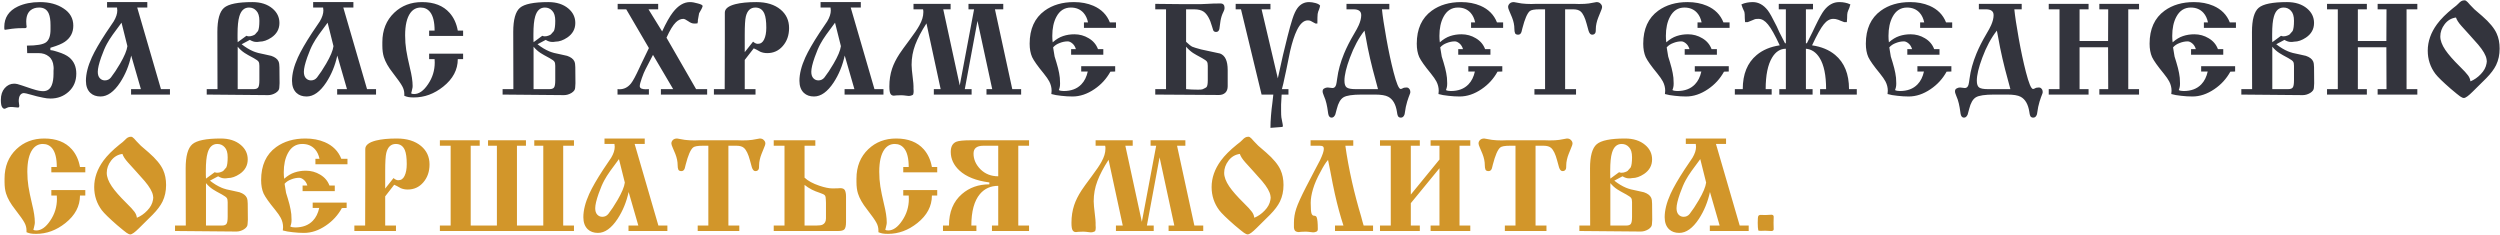
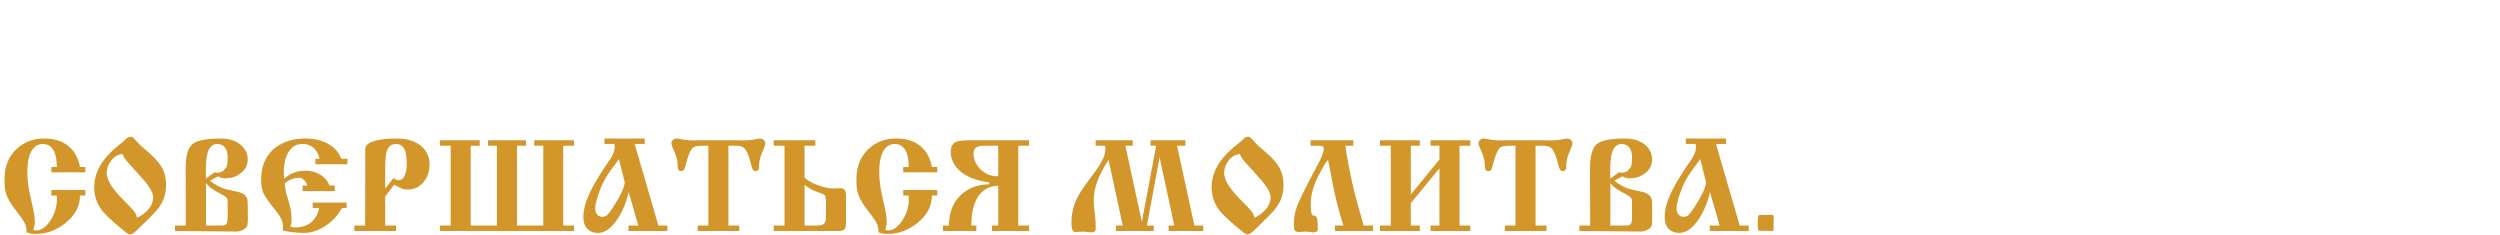
<svg xmlns="http://www.w3.org/2000/svg" width="2749" height="258" viewBox="0 0 2749 258" fill="none">
-   <path d="M29.9 58.4L29.6 50.15C40.3 50.15 47.3 48.95 50.6 46.55C53.9 44.05 55.55 39.35 55.55 32.45V27.8C55.55 22.2 54.9 17.9 53.6 14.9C51.7 10.5 48.2 8.3 43.1 8.3C39.3 8.3 36.2 9.25 33.8 11.15C30.5 13.75 28.85 17.95 28.85 23.75C28.85 25.05 28.9 26.15 29 27.05C29.1 27.85 29.2 28.6 29.3 29.3C29.3 30.4 28.65 30.95 27.35 30.95H24.8C21.6 30.95 19 31.05 17 31.25C15 31.35 11.55 31.8 6.65 32.6C5.75 32.8 5.2 32.8 5 32.6C4.8 32.4 4.7 31.45 4.7 29.75C4.7 19.35 9.7 11.8 19.7 7.1C26.6 3.9 34.7 2.3 44 2.3C54.3 2.3 62.95 4.65 69.95 9.35C77.05 13.95 80.6 20.25 80.6 28.25C80.6 35.75 77.5 41.65 71.3 45.95C68.3 48.05 63.45 50.1 56.75 52.1L55.4 52.55V55.1C57.3 55.3 58.85 55.6 60.05 56C61.35 56.4 62.5 56.75 63.5 57.05C69.1 58.75 73.35 60.8 76.25 63.2C81.35 67.5 83.9 73.4 83.9 80.9C83.9 89.1 81.1 95.75 75.5 100.85C70 105.85 63.35 108.35 55.55 108.35C52.95 108.35 50.3 108.05 47.6 107.45C42.9 106.55 38.4 105.45 34.1 104.15C29.9 102.95 27.3 102.35 26.3 102.35C24.7 102.35 23.35 103.05 22.25 104.45C21.15 105.95 20.6 108.2 20.6 111.2C20.6 112 20.7 112.95 20.9 114.05C21.1 115.15 21.2 115.9 21.2 116.3C21.2 117.6 20.75 118.25 19.85 118.25L16.55 117.95C15.65 117.85 14.65 117.75 13.55 117.65C12.55 117.65 11.8 117.65 11.3 117.65C9.8 117.65 8.35 118.05 6.95 118.85C6.05 119.35 5.4 119.6 5 119.6C3.9 119.6 2.95 118.9 2.15 117.5C1.35 116.1 0.95 113.55 0.95 109.85C0.95 104.45 2.35 100.15 5.15 96.95C8.05 93.65 11.5 92 15.5 92C17.7 92 20.55 92.65 24.05 93.95C27.55 95.15 31.1 96.35 34.7 97.55C38.4 98.75 41.15 99.5 42.95 99.8C44.75 100.1 46.25 100.25 47.45 100.25C51.95 100.25 55.1 98.05 56.9 93.65C58.2 90.55 58.85 86.3 58.85 80.9C58.85 80 58.85 79.05 58.85 78.05C58.85 77.05 58.9 76 59 74.9C59 74.1 58.95 73.45 58.85 72.95C58.45 68.15 56.75 64.55 53.75 62.15C50.75 59.65 46.95 58.4 42.35 58.4H29.9ZM128.681 8.3H117.731V2.3H161.981V8.3H150.881L176.981 98H186.881V104H144.131V98H154.931L144.281 61.1C141.881 72.1 137.831 81.95 132.131 90.65C125.331 100.95 118.131 106.1 110.531 106.1C105.931 106.1 102.231 104.8 99.431 102.2C96.131 99.1 94.481 94.65 94.481 88.85C94.481 81.25 96.631 72.7 100.931 63.2C104.231 56 109.381 47.05 116.381 36.35C119.281 32.05 122.181 27.75 125.081 23.45C127.681 19.05 128.981 15.05 128.981 11.45C128.981 10.75 128.881 9.7 128.681 8.3ZM107.531 78.95C107.531 82.05 108.281 84.4 109.781 86C111.281 87.6 113.131 88.4 115.331 88.4C118.031 88.4 120.231 87.35 121.931 85.25C125.131 81.15 128.481 76.1 131.981 70.1C136.781 61.9 139.481 55.45 140.081 50.75L133.631 24.95C130.431 29.35 127.231 33.7 124.031 38C121.331 41.8 119.181 45.2 117.581 48.2C115.581 51.8 113.481 56.7 111.281 62.9C108.781 70 107.531 75.35 107.531 78.95ZM239.164 98L239.014 35.15C239.014 21.65 241.464 12.8 246.364 8.6C251.264 4.4 261.664 2.3 277.564 2.3C286.664 2.3 294.014 4.65 299.614 9.35C304.714 13.65 307.264 18.95 307.264 25.25C307.264 31.95 304.314 37.3 298.414 41.3C293.914 44.3 289.614 45.8 285.514 45.8C284.814 45.9 284.064 46 283.264 46.1C282.464 46.1 281.914 46.1 281.614 46.1C279.514 46.1 277.214 45.35 274.714 43.85L265.714 48.65C270.014 52.05 274.314 54.65 278.614 56.45C280.014 57.05 281.814 57.65 284.014 58.25C286.314 58.75 288.614 59.25 290.914 59.75C295.314 60.65 297.764 61.2 298.264 61.4C302.364 62.8 305.014 64.8 306.214 67.4C306.914 68.9 307.264 71.1 307.264 74L307.414 91.55L307.114 96.35C307.114 98.55 305.764 100.5 303.064 102.2C300.364 103.8 297.614 104.6 294.814 104.6L227.314 104V98H239.164ZM261.364 98H278.914C281.314 98 282.964 97.4 283.864 96.2C284.764 95 285.214 92.4 285.214 88.4V72.35C285.214 70.25 284.914 68.75 284.314 67.85C283.714 66.85 281.964 65.55 279.064 63.95C274.164 61.35 270.814 59.45 269.014 58.25C266.114 56.35 263.564 54.05 261.364 51.35V98ZM261.364 46.4L270.964 39.35C271.764 39.75 272.664 39.95 273.664 39.95C275.064 39.95 276.414 39.7 277.714 39.2C279.114 38.7 280.014 38.25 280.414 37.85C282.414 35.65 283.514 34.4 283.714 34.1C284.714 32 285.214 28.25 285.214 22.85C285.214 17.85 284.114 14.2 281.914 11.9C279.814 9.5 277.114 8.3 273.814 8.3C268.614 8.3 265.064 11.55 263.164 18.05C261.864 22.35 261.214 28.85 261.214 37.55C261.214 39.15 261.214 40.7 261.214 42.2C261.214 43.6 261.264 45 261.364 46.4ZM355.292 8.3H344.342V2.3H388.592V8.3H377.492L403.592 98H413.492V104H370.742V98H381.542L370.892 61.1C368.492 72.1 364.442 81.95 358.742 90.65C351.942 100.95 344.742 106.1 337.142 106.1C332.542 106.1 328.842 104.8 326.042 102.2C322.742 99.1 321.092 94.65 321.092 88.85C321.092 81.25 323.242 72.7 327.542 63.2C330.842 56 335.992 47.05 342.992 36.35C345.892 32.05 348.792 27.75 351.692 23.45C354.292 19.05 355.592 15.05 355.592 11.45C355.592 10.75 355.492 9.7 355.292 8.3ZM334.142 78.95C334.142 82.05 334.892 84.4 336.392 86C337.892 87.6 339.742 88.4 341.942 88.4C344.642 88.4 346.842 87.35 348.542 85.25C351.742 81.15 355.092 76.1 358.592 70.1C363.392 61.9 366.092 55.45 366.692 50.75L360.242 24.95C357.042 29.35 353.842 33.7 350.642 38C347.942 41.8 345.792 45.2 344.192 48.2C342.192 51.8 340.092 56.7 337.892 62.9C335.392 70 334.142 75.35 334.142 78.95ZM509.23 39.5H471.88V33.65H477.88C477.88 24.25 476.23 17.45 472.93 13.25C470.33 9.95 466.88 8.3 462.58 8.3C457.88 8.3 454.08 10.3 451.18 14.3C447.38 19.6 445.48 27.8 445.48 38.9C445.48 44.5 445.88 49.85 446.68 54.95C447.48 60.05 448.83 66.6 450.73 74.6C452.73 82.6 453.73 89.25 453.73 94.55C453.73 95.75 453.58 96.85 453.28 97.85C453.08 98.85 452.88 99.75 452.68 100.55L452.08 102.65C452.68 103.15 453.78 103.4 455.38 103.4C460.78 103.4 465.88 99.8 470.68 92.6C475.58 85.4 478.03 77.45 478.03 68.75C478.03 67.05 477.98 65.8 477.88 65H471.88V59H509.23V65H503.38C503.38 76.7 498.03 86.8 487.33 95.3C477.43 103.2 466.68 107.15 455.08 107.15C452.28 107.15 450.23 107 448.93 106.7C447.73 106.5 446.28 106.05 444.58 105.35V103.4C444.58 100.4 443.83 97.55 442.33 94.85C440.93 92.15 437.48 87.25 431.98 80.15C427.08 73.95 423.78 68.15 422.08 62.75C420.98 59.25 420.43 55.05 420.43 50.15V46.4C420.43 33.1 424.78 22.3 433.48 14C441.68 6.2 451.88 2.3 464.08 2.3C477.28 2.3 487.38 6.25 494.38 14.15C498.98 19.35 501.98 25.85 503.38 33.65H509.23V39.5ZM564.506 98L564.356 35.15C564.356 21.65 566.806 12.8 571.706 8.6C576.606 4.4 587.006 2.3 602.906 2.3C612.006 2.3 619.356 4.65 624.956 9.35C630.056 13.65 632.606 18.95 632.606 25.25C632.606 31.95 629.656 37.3 623.756 41.3C619.256 44.3 614.956 45.8 610.856 45.8C610.156 45.9 609.406 46 608.606 46.1C607.806 46.1 607.256 46.1 606.956 46.1C604.856 46.1 602.556 45.35 600.056 43.85L591.056 48.65C595.356 52.05 599.656 54.65 603.956 56.45C605.356 57.05 607.156 57.65 609.356 58.25C611.656 58.75 613.956 59.25 616.256 59.75C620.656 60.65 623.106 61.2 623.606 61.4C627.706 62.8 630.356 64.8 631.556 67.4C632.256 68.9 632.606 71.1 632.606 74L632.756 91.55L632.456 96.35C632.456 98.55 631.106 100.5 628.406 102.2C625.706 103.8 622.956 104.6 620.156 104.6L552.656 104V98H564.506ZM586.706 98H604.256C606.656 98 608.306 97.4 609.206 96.2C610.106 95 610.556 92.4 610.556 88.4V72.35C610.556 70.25 610.256 68.75 609.656 67.85C609.056 66.85 607.306 65.55 604.406 63.95C599.506 61.35 596.156 59.45 594.356 58.25C591.456 56.35 588.906 54.05 586.706 51.35V98ZM586.706 46.4L596.306 39.35C597.106 39.75 598.006 39.95 599.006 39.95C600.406 39.95 601.756 39.7 603.056 39.2C604.456 38.7 605.356 38.25 605.756 37.85C607.756 35.65 608.856 34.4 609.056 34.1C610.056 32 610.556 28.25 610.556 22.85C610.556 17.85 609.456 14.2 607.256 11.9C605.156 9.5 602.456 8.3 599.156 8.3C593.956 8.3 590.406 11.55 588.506 18.05C587.206 22.35 586.556 28.85 586.556 37.55C586.556 39.15 586.556 40.7 586.556 42.2C586.556 43.6 586.606 45 586.706 46.4ZM732.88 41.45L765.43 98H777.58V104H726.73V98H740.23L718.03 60.35L709.78 76.25C708.58 78.45 707.23 81.7 705.73 86C704.23 90.2 703.48 93.1 703.48 94.7C703.48 95.9 704.08 96.8 705.28 97.4C706.58 97.9 708.13 98.15 709.93 98.15C711.53 98.15 712.73 98.1 713.53 98V104H679.03V98C680.03 98.1 680.73 98.15 681.13 98.15C686.23 98.15 690.48 96 693.88 91.7C695.98 89.1 699.03 83.45 703.03 74.75L704.98 70.55L713.53 52.85L688.63 10.25H679.18V4.25H723.73V10.25H713.08L728.08 34.55C732.48 25.05 736.43 18.05 739.93 13.55C745.73 6.05 751.98 2.3 758.68 2.3C761.08 2.3 763.98 2.8 767.38 3.8C770.88 4.7 772.63 5.65 772.63 6.65C772.63 7.05 772.23 8.1 771.43 9.8C770.63 11.4 769.73 13 768.73 14.6L767.38 22.1C767.48 23.3 767.33 24.5 766.93 25.7C766.63 25.7 765.98 25.75 764.98 25.85C763.98 25.85 763.28 25.85 762.88 25.85C761.18 25.85 759.13 25 756.73 23.3C754.33 21.6 752.53 20.75 751.33 20.75C748.53 20.75 745.83 22 743.23 24.5C740.03 27.6 736.58 33.25 732.88 41.45ZM818.919 65.9V98H830.769V104H785.019V98H796.869L797.019 45.8V13.85C797.019 9.65 800.919 6.55 808.719 4.55C814.719 3.05 822.369 2.3 831.669 2.3C842.869 2.3 851.769 5.05 858.369 10.55C864.569 15.75 867.669 22.5 867.669 30.8C867.669 38.7 865.369 45.3 860.769 50.6C856.269 55.8 850.569 58.4 843.669 58.4C840.869 58.4 838.319 57.9 836.019 56.9C834.219 55.9 832.869 55.15 831.969 54.65L828.819 53.15L818.919 65.9ZM818.919 57.35L828.069 45.8C829.869 47.4 831.619 48.2 833.319 48.2C836.419 48.2 838.719 46.6 840.219 43.4C841.819 40.1 842.619 35.8 842.619 30.5C842.619 23.5 841.919 18.35 840.519 15.05C838.619 10.55 835.319 8.3 830.619 8.3C825.219 8.3 821.719 11.6 820.119 18.2C819.319 21.5 818.919 28.15 818.919 38.15V57.35ZM913.251 8.3H902.301V2.3H946.551V8.3H935.451L961.551 98H971.451V104H928.701V98H939.501L928.851 61.1C926.451 72.1 922.401 81.95 916.701 90.65C909.901 100.95 902.701 106.1 895.101 106.1C890.501 106.1 886.801 104.8 884.001 102.2C880.701 99.1 879.051 94.65 879.051 88.85C879.051 81.25 881.201 72.7 885.501 63.2C888.801 56 893.951 47.05 900.951 36.35C903.851 32.05 906.751 27.75 909.651 23.45C912.251 19.05 913.551 15.05 913.551 11.45C913.551 10.75 913.451 9.7 913.251 8.3ZM892.101 78.95C892.101 82.05 892.851 84.4 894.351 86C895.851 87.6 897.701 88.4 899.901 88.4C902.601 88.4 904.801 87.35 906.501 85.25C909.701 81.15 913.051 76.1 916.551 70.1C921.351 61.9 924.051 55.45 924.651 50.75L918.201 24.95C915.001 29.35 911.801 33.7 908.601 38C905.901 41.8 903.751 45.2 902.151 48.2C900.151 51.8 898.051 56.7 895.851 62.9C893.351 70 892.101 75.35 892.101 78.95ZM1034.34 98L1018.74 25.7C1013.24 34.2 1009.14 42 1006.44 49.1C1003.74 56.2 1002.39 63.6 1002.39 71.3C1002.39 74.1 1002.84 79.1 1003.74 86.3C1004.24 90.3 1004.49 93.15 1004.49 94.85C1004.49 95.75 1004.49 96.65 1004.49 97.55C1004.49 98.45 1004.54 99.35 1004.64 100.25C1004.64 100.95 1004.59 101.65 1004.49 102.35C1004.39 103.05 1004.24 103.6 1004.04 104C1003.84 104.3 1003.29 104.6 1002.39 104.9C1001.49 105.3 1000.44 105.5 999.239 105.5C998.439 105.5 997.489 105.4 996.389 105.2C995.389 105.1 994.589 105 993.989 104.9C993.389 104.9 992.639 104.85 991.739 104.75C990.939 104.75 990.389 104.75 990.089 104.75C988.289 104.75 986.789 104.8 985.589 104.9C984.389 105.1 983.489 105.2 982.889 105.2C981.189 105.2 979.939 104.5 979.139 103.1C978.339 101.7 977.939 99 977.939 95C977.939 88 978.939 81.5 980.939 75.5C982.639 70.4 985.339 65 989.039 59.3C990.639 56.8 994.389 51.6 1000.29 43.7C1005.39 36.9 1008.94 31.65 1010.94 27.95C1013.84 22.75 1015.29 18 1015.29 13.7C1015.29 13.2 1015.29 12.65 1015.29 12.05C1015.09 11.25 1014.99 10.65 1014.99 10.25H1004.49V4.25H1045.29V10.25H1037.19L1055.34 93.95L1071.09 10.25H1064.94V4.25H1103.19V10.25H1094.04L1113.09 98H1122.84V104H1084.74V98H1091.04L1074.84 23L1060.89 98H1068.39V104H1026.84V98H1034.34ZM1177.8 54.05H1183.05C1182.25 51.35 1180.95 49.25 1179.15 47.75C1177.35 46.25 1175.65 45.5 1174.05 45.5C1171.15 45.5 1168.2 46.1 1165.2 47.3C1162.2 48.4 1159.8 50 1158 52.1C1158.9 57.7 1159.45 61.05 1159.65 62.15C1159.95 63.25 1160.6 65.35 1161.6 68.45C1163 73.05 1164 77 1164.6 80.3C1165.3 83.5 1165.65 87.25 1165.65 91.55C1165.65 93.35 1165.55 94.65 1165.35 95.45C1165.25 96.25 1164.9 97.45 1164.3 99.05C1165.6 99.75 1167.35 100.1 1169.55 100.1C1177.85 100.1 1184.35 97.65 1189.05 92.75C1192.45 89.25 1194.8 84.55 1196.1 78.65H1188.9V72.8H1226.25V78.65L1221 78.8C1216.7 86.6 1210.85 93 1203.45 98C1195.55 103.4 1187.5 106.1 1179.3 106.1C1175.3 106.1 1171.2 105.85 1167 105.35C1162.8 104.95 1159.15 104.3 1156.05 103.4C1156.25 101.8 1156.35 100.6 1156.35 99.8C1156.35 96.3 1155.5 92.9 1153.8 89.6C1152.6 87.3 1150.55 84.35 1147.65 80.75C1141.05 72.75 1136.8 66.75 1134.9 62.75C1133.1 58.65 1132.2 53.75 1132.2 48.05C1132.2 31.85 1137.7 19.75 1148.7 11.75C1157.4 5.45 1168.15 2.3 1180.95 2.3C1188.85 2.3 1195.95 3.65 1202.25 6.35C1211.05 10.15 1217.1 16.25 1220.4 24.65H1227.15V30.65H1191.9V24.65H1196.4C1195.5 20.35 1193.85 16.85 1191.45 14.15C1187.95 10.25 1183.3 8.3 1177.5 8.3C1170.5 8.3 1165.2 11.7 1161.6 18.5C1158.6 24.1 1157.1 31.1 1157.1 39.5C1157.1 41.9 1157.25 44.25 1157.55 46.55C1161.25 43.25 1165.05 40.95 1168.95 39.65C1172.85 38.35 1177 37.7 1181.4 37.7C1187.1 37.7 1192.35 39.15 1197.15 42.05C1202.05 44.95 1205.45 48.95 1207.35 54.05H1213.2V60.2H1177.8V54.05ZM1270.32 4.25C1279.92 4.35 1289.82 4.45 1300.02 4.55C1310.22 4.55 1316.97 4.55 1320.27 4.55C1320.87 4.55 1323.27 4.45 1327.47 4.25C1331.67 3.95 1336.52 3.8 1342.02 3.8C1345.02 3.8 1346.52 5.45 1346.52 8.75C1346.52 9.75 1346.27 10.8 1345.77 11.9C1345.27 13 1344.72 14.2 1344.12 15.5C1342.92 18.5 1342.12 21.8 1341.72 25.4C1341.32 29 1341.02 31.2 1340.82 32C1340.22 34.1 1339.02 35.15 1337.22 35.15C1335.72 35.15 1334.67 34.55 1334.07 33.35C1333.87 32.95 1333.42 31.5 1332.72 29C1330.52 21.1 1327.52 15.75 1323.72 12.95C1321.22 11.15 1317.62 10.25 1312.92 10.25H1309.62H1304.22V45.95C1307.12 48.75 1309.37 50.55 1310.97 51.35C1312.57 52.05 1315.82 53.05 1320.72 54.35C1327.62 55.85 1334.57 57.35 1341.57 58.85C1347.17 60.95 1349.97 67 1349.97 77V94.85C1349.97 97.95 1349.07 100.35 1347.27 102.05C1345.47 103.65 1343.17 104.45 1340.37 104.45L1270.32 104V98H1282.17V10.25H1270.32V4.25ZM1304.22 98C1306.12 98.2 1308.22 98.35 1310.52 98.45C1312.82 98.55 1315.12 98.6 1317.42 98.6C1319.92 98.6 1321.57 98.45 1322.37 98.15C1324.87 97.05 1326.32 96.25 1326.72 95.75C1327.62 94.65 1328.07 92.2 1328.07 88.4V72.35C1328.07 70.25 1327.77 68.75 1327.17 67.85C1326.57 66.85 1324.82 65.55 1321.92 63.95C1316.72 61.15 1313.37 59.25 1311.87 58.25C1309.07 56.35 1306.52 54.05 1304.22 51.35V98ZM1416.79 104H1409.29L1408.69 114.95V121.4C1408.69 124.9 1408.79 127.45 1408.99 129.05C1409.29 130.75 1409.74 133.1 1410.34 136.1C1410.54 136.9 1410.64 137.55 1410.64 138.05C1410.64 138.25 1410.54 138.75 1410.34 139.55L1396.99 140.6C1396.99 136.7 1397.19 132.2 1397.59 127.1C1397.99 122.1 1398.49 117.5 1399.09 113.3L1400.14 104H1387.24L1364.59 10.25H1358.74V4.25H1396.99V10.25H1387.24L1405.09 86.15C1409.09 67.45 1412.64 52.15 1415.74 40.25C1417.64 32.65 1419.44 26.2 1421.14 20.9C1422.84 15.6 1424.69 11.6 1426.69 8.9C1429.99 4.5 1434.24 2.3 1439.44 2.3C1441.54 2.3 1443.89 2.65 1446.49 3.35C1449.09 4.05 1450.79 5 1451.59 6.2C1451.49 7.1 1451.09 8.55 1450.39 10.55C1449.69 11.95 1449.19 13.55 1448.89 15.35C1448.69 17.15 1448.59 20.65 1448.59 25.85H1446.49L1443.94 24.5C1442.44 23.6 1441.54 23.1 1441.24 23C1440.24 22.6 1439.19 22.4 1438.09 22.4C1433.59 22.4 1429.59 26 1426.09 33.2C1423.39 38.7 1420.89 46.4 1418.59 56.3C1417.19 63.2 1415.79 70.05 1414.39 76.85C1413.39 81.45 1412.64 84.9 1412.14 87.2C1411.74 89.5 1410.89 93.1 1409.59 98H1416.79V104ZM1527.7 4.25V10.25H1519.6C1520.3 17.45 1521.9 28.05 1524.4 42.05C1526.9 56.05 1529.55 68.45 1532.35 79.25C1535.55 91.65 1538.15 97.85 1540.15 97.85C1540.75 97.85 1541.5 97.6 1542.4 97.1C1543.3 96.5 1544.7 96.2 1546.6 96.2C1547.9 96.2 1548.9 96.7 1549.6 97.7C1550.4 98.6 1550.8 99.7 1550.8 101C1550.8 101.7 1550.7 102.3 1550.5 102.8C1550.4 103.2 1549.85 104.65 1548.85 107.15C1547.85 109.75 1546.85 113.2 1545.85 117.5C1545.05 122.6 1544.6 125.3 1544.5 125.6C1543.7 128.1 1542.35 129.35 1540.45 129.35C1538.85 129.35 1537.75 128.75 1537.15 127.55C1536.65 126.45 1536.3 124.95 1536.1 123.05C1534.8 114.65 1531.6 109.1 1526.5 106.4C1523.5 104.8 1518.65 104 1511.95 104H1497.25C1487.25 104 1480.6 105 1477.3 107C1474 109 1471.55 113.25 1469.95 119.75C1469.35 121.75 1468.8 123.8 1468.3 125.9C1467.3 128.2 1465.95 129.35 1464.25 129.35C1462.75 129.35 1461.65 128.5 1460.95 126.8C1460.65 126.1 1460.35 124.5 1460.05 122C1459.75 119.6 1459.25 116.85 1458.55 113.75C1457.85 110.75 1456.95 108.05 1455.85 105.65C1455.45 104.55 1455.1 103.6 1454.8 102.8C1454.5 102 1454.35 101.2 1454.35 100.4C1454.35 98.9 1454.95 97.85 1456.15 97.25C1457.35 96.55 1458.6 96.2 1459.9 96.2C1460.6 96.2 1461.5 96.3 1462.6 96.5C1463.7 96.7 1464.55 96.8 1465.15 96.8C1467.15 96.8 1468.5 95.6 1469.2 93.2C1469.5 92.3 1469.9 89.95 1470.4 86.15C1471.5 77.55 1474 68.5 1477.9 59C1480.7 52.2 1484.35 45 1488.85 37.4C1491.25 33.4 1493 30.15 1494.1 27.65C1495.9 23.55 1496.8 19.9 1496.8 16.7C1496.8 14.4 1496.05 12.75 1494.55 11.75C1493.15 10.75 1491.1 10.25 1488.4 10.25H1480.6V4.25H1527.7ZM1490.35 98H1515.25L1512.4 87.35C1510.3 79.85 1508.35 72.2 1506.55 64.4C1504.75 56.6 1503.2 48.95 1501.9 41.45L1500.4 33.65C1494.1 41.65 1488.75 51.6 1484.35 63.5C1480.35 74.2 1478.35 82.6 1478.35 88.7C1478.35 92.5 1479.2 95 1480.9 96.2C1482.6 97.4 1485.75 98 1490.35 98ZM1603.48 54.05H1608.73C1607.93 51.35 1606.63 49.25 1604.83 47.75C1603.03 46.25 1601.33 45.5 1599.73 45.5C1596.83 45.5 1593.88 46.1 1590.88 47.3C1587.88 48.4 1585.48 50 1583.68 52.1C1584.58 57.7 1585.13 61.05 1585.33 62.15C1585.63 63.25 1586.28 65.35 1587.28 68.45C1588.68 73.05 1589.68 77 1590.28 80.3C1590.98 83.5 1591.33 87.25 1591.33 91.55C1591.33 93.35 1591.23 94.65 1591.03 95.45C1590.93 96.25 1590.58 97.45 1589.98 99.05C1591.28 99.75 1593.03 100.1 1595.23 100.1C1603.53 100.1 1610.03 97.65 1614.73 92.75C1618.13 89.25 1620.48 84.55 1621.78 78.65H1614.58V72.8H1651.93V78.65L1646.68 78.8C1642.38 86.6 1636.53 93 1629.13 98C1621.23 103.4 1613.18 106.1 1604.98 106.1C1600.98 106.1 1596.88 105.85 1592.68 105.35C1588.48 104.95 1584.83 104.3 1581.73 103.4C1581.93 101.8 1582.03 100.6 1582.03 99.8C1582.03 96.3 1581.18 92.9 1579.48 89.6C1578.28 87.3 1576.23 84.35 1573.33 80.75C1566.73 72.75 1562.48 66.75 1560.58 62.75C1558.78 58.65 1557.88 53.75 1557.88 48.05C1557.88 31.85 1563.38 19.75 1574.38 11.75C1583.08 5.45 1593.83 2.3 1606.63 2.3C1614.53 2.3 1621.63 3.65 1627.93 6.35C1636.73 10.15 1642.78 16.25 1646.08 24.65H1652.83V30.65H1617.58V24.65H1622.08C1621.18 20.35 1619.53 16.85 1617.13 14.15C1613.63 10.25 1608.98 8.3 1603.18 8.3C1596.18 8.3 1590.88 11.7 1587.28 18.5C1584.28 24.1 1582.78 31.1 1582.78 39.5C1582.78 41.9 1582.93 44.25 1583.23 46.55C1586.93 43.25 1590.73 40.95 1594.63 39.65C1598.53 38.35 1602.68 37.7 1607.08 37.7C1612.78 37.7 1618.03 39.15 1622.83 42.05C1627.73 44.95 1631.13 48.95 1633.03 54.05H1638.88V60.2H1603.48V54.05ZM1698.96 98V10.25H1692.96C1687.26 10.25 1683.66 10.9 1682.16 12.2C1679.36 14.6 1676.66 20.85 1674.06 30.95C1673.46 33.55 1673.11 34.95 1673.01 35.15C1672.31 37.15 1671.11 38.15 1669.41 38.15C1667.61 38.15 1666.46 37.6 1665.96 36.5C1665.46 35.3 1665.21 33.7 1665.21 31.7C1665.21 27.7 1664.36 23.55 1662.66 19.25C1662.26 18.05 1661.31 15.8 1659.81 12.5C1658.81 10.3 1658.31 8.7 1658.31 7.7C1658.31 6.3 1658.86 5.05 1659.96 3.95C1661.06 2.85 1662.61 2.3 1664.61 2.3C1667.21 2.8 1670.06 3.3 1673.16 3.8C1676.36 4.2 1679.91 4.4 1683.81 4.4L1688.91 4.25H1731.21L1736.31 4.4C1740.71 4.4 1744.31 4.2 1747.11 3.8C1749.91 3.3 1752.71 2.8 1755.51 2.3C1757.51 2.3 1759.01 2.9 1760.01 4.1C1761.11 5.2 1761.66 6.4 1761.66 7.7C1761.66 8.8 1761.01 10.8 1759.71 13.7C1758.51 16.6 1757.76 18.45 1757.46 19.25C1756.66 21.25 1756.01 23.35 1755.51 25.55C1755.01 27.75 1754.76 29.8 1754.76 31.7C1754.76 33.7 1754.66 35 1754.46 35.6C1753.86 37.3 1752.61 38.15 1750.71 38.15C1749.01 38.15 1747.71 36.75 1746.81 33.95C1746.51 33.15 1745.81 30.6 1744.71 26.3C1742.91 19.5 1740.71 14.95 1738.11 12.65C1736.31 11.05 1733.56 10.25 1729.86 10.25H1727.16H1721.01V98H1733.01V104H1687.26V98H1698.96ZM1852.5 54.05H1857.75C1856.95 51.35 1855.65 49.25 1853.85 47.75C1852.05 46.25 1850.35 45.5 1848.75 45.5C1845.85 45.5 1842.9 46.1 1839.9 47.3C1836.9 48.4 1834.5 50 1832.7 52.1C1833.6 57.7 1834.15 61.05 1834.35 62.15C1834.65 63.25 1835.3 65.35 1836.3 68.45C1837.7 73.05 1838.7 77 1839.3 80.3C1840 83.5 1840.35 87.25 1840.35 91.55C1840.35 93.35 1840.25 94.65 1840.05 95.45C1839.95 96.25 1839.6 97.45 1839 99.05C1840.3 99.75 1842.05 100.1 1844.25 100.1C1852.55 100.1 1859.05 97.65 1863.75 92.75C1867.15 89.25 1869.5 84.55 1870.8 78.65H1863.6V72.8H1900.95V78.65L1895.7 78.8C1891.4 86.6 1885.55 93 1878.15 98C1870.25 103.4 1862.2 106.1 1854 106.1C1850 106.1 1845.9 105.85 1841.7 105.35C1837.5 104.95 1833.85 104.3 1830.75 103.4C1830.95 101.8 1831.05 100.6 1831.05 99.8C1831.05 96.3 1830.2 92.9 1828.5 89.6C1827.3 87.3 1825.25 84.35 1822.35 80.75C1815.75 72.75 1811.5 66.75 1809.6 62.75C1807.8 58.65 1806.9 53.75 1806.9 48.05C1806.9 31.85 1812.4 19.75 1823.4 11.75C1832.1 5.45 1842.85 2.3 1855.65 2.3C1863.55 2.3 1870.65 3.65 1876.95 6.35C1885.75 10.15 1891.8 16.25 1895.1 24.65H1901.85V30.65H1866.6V24.65H1871.1C1870.2 20.35 1868.55 16.85 1866.15 14.15C1862.65 10.25 1858 8.3 1852.2 8.3C1845.2 8.3 1839.9 11.7 1836.3 18.5C1833.3 24.1 1831.8 31.1 1831.8 39.5C1831.8 41.9 1831.95 44.25 1832.25 46.55C1835.95 43.25 1839.75 40.95 1843.65 39.65C1847.55 38.35 1851.7 37.7 1856.1 37.7C1861.8 37.7 1867.05 39.15 1871.85 42.05C1876.75 44.95 1880.15 48.95 1882.05 54.05H1887.9V60.2H1852.5V54.05ZM1955.93 4.25H1993.58V10.25H1985.78V47.6H1986.83C1990.43 40.5 1992.53 36.3 1993.13 35C1993.83 33.7 1994.78 31.7 1995.98 29C2000.28 20.1 2003.53 14.25 2005.73 11.45C2010.43 5.35 2015.98 2.3 2022.38 2.3C2024.78 2.3 2026.88 2.5 2028.68 2.9C2030.48 3.2 2032.48 3.85 2034.68 4.85L2033.48 8.75C2032.48 10.95 2031.83 12.6 2031.53 13.7C2031.23 14.8 2031.08 16.9 2031.08 20L2030.78 24.35H2027.93L2023.28 22.55C2022.28 22.05 2021.18 21.65 2019.98 21.35C2018.88 20.95 2017.48 20.75 2015.78 20.75C2012.08 20.75 2008.63 22.75 2005.43 26.75C2002.23 30.65 1997.93 38.35 1992.53 49.85C2002.83 51.35 2011.28 54.85 2017.88 60.35C2028.08 68.85 2033.18 81.4 2033.18 98H2041.73V104H2001.38V98H2007.98C2007.98 82.8 2005.63 71.4 2000.93 63.8C1997.03 57.5 1991.98 54.1 1985.78 53.6V98H1993.13V104H1956.53V98H1963.73V53.6C1957.53 53.6 1952.48 56.85 1948.58 63.35C1943.88 71.15 1941.53 82.7 1941.53 98H1948.13V104H1907.63V98H1916.33C1916.33 81.5 1921.43 69 1931.63 60.5C1938.33 54.9 1946.78 51.35 1956.98 49.85C1951.78 38.65 1947.48 31 1944.08 26.9C1940.78 22.8 1937.33 20.75 1933.73 20.75C1931.93 20.75 1930.63 20.85 1929.83 21.05C1929.13 21.25 1927.93 21.75 1926.23 22.55L1921.73 24.35H1918.88L1918.58 20C1918.58 16.5 1918.43 14.2 1918.13 13.1C1917.33 11.5 1916.68 10.05 1916.18 8.75L1914.83 4.85C1916.73 3.95 1918.78 3.3 1920.98 2.9C1923.18 2.5 1925.28 2.3 1927.28 2.3C1933.58 2.3 1939.08 5.3 1943.78 11.3C1945.78 13.8 1949.08 19.7 1953.68 29C1954.78 31.4 1955.68 33.4 1956.38 35C1957.18 36.6 1959.33 40.8 1962.83 47.6H1963.73V10.25H1955.93V4.25ZM2097.28 54.05H2102.53C2101.73 51.35 2100.43 49.25 2098.63 47.75C2096.83 46.25 2095.13 45.5 2093.53 45.5C2090.63 45.5 2087.68 46.1 2084.68 47.3C2081.68 48.4 2079.28 50 2077.48 52.1C2078.38 57.7 2078.93 61.05 2079.13 62.15C2079.43 63.25 2080.08 65.35 2081.08 68.45C2082.48 73.05 2083.48 77 2084.08 80.3C2084.78 83.5 2085.13 87.25 2085.13 91.55C2085.13 93.35 2085.03 94.65 2084.83 95.45C2084.73 96.25 2084.38 97.45 2083.78 99.05C2085.08 99.75 2086.83 100.1 2089.03 100.1C2097.33 100.1 2103.83 97.65 2108.53 92.75C2111.93 89.25 2114.28 84.55 2115.58 78.65H2108.38V72.8H2145.73V78.65L2140.48 78.8C2136.18 86.6 2130.33 93 2122.93 98C2115.03 103.4 2106.98 106.1 2098.78 106.1C2094.78 106.1 2090.68 105.85 2086.48 105.35C2082.28 104.95 2078.63 104.3 2075.53 103.4C2075.73 101.8 2075.83 100.6 2075.83 99.8C2075.83 96.3 2074.98 92.9 2073.28 89.6C2072.08 87.3 2070.03 84.35 2067.13 80.75C2060.53 72.75 2056.28 66.75 2054.38 62.75C2052.58 58.65 2051.68 53.75 2051.68 48.05C2051.68 31.85 2057.18 19.75 2068.18 11.75C2076.88 5.45 2087.63 2.3 2100.43 2.3C2108.33 2.3 2115.43 3.65 2121.73 6.35C2130.53 10.15 2136.58 16.25 2139.88 24.65H2146.63V30.65H2111.38V24.65H2115.88C2114.98 20.35 2113.33 16.85 2110.93 14.15C2107.43 10.25 2102.78 8.3 2096.98 8.3C2089.98 8.3 2084.68 11.7 2081.08 18.5C2078.08 24.1 2076.58 31.1 2076.58 39.5C2076.58 41.9 2076.73 44.25 2077.03 46.55C2080.73 43.25 2084.53 40.95 2088.43 39.65C2092.33 38.35 2096.48 37.7 2100.88 37.7C2106.58 37.7 2111.83 39.15 2116.63 42.05C2121.53 44.95 2124.93 48.95 2126.83 54.05H2132.68V60.2H2097.28V54.05ZM2223.06 4.25V10.25H2214.96C2215.66 17.45 2217.26 28.05 2219.76 42.05C2222.26 56.05 2224.91 68.45 2227.71 79.25C2230.91 91.65 2233.51 97.85 2235.51 97.85C2236.11 97.85 2236.86 97.6 2237.76 97.1C2238.66 96.5 2240.06 96.2 2241.96 96.2C2243.26 96.2 2244.26 96.7 2244.96 97.7C2245.76 98.6 2246.16 99.7 2246.16 101C2246.16 101.7 2246.06 102.3 2245.86 102.8C2245.76 103.2 2245.21 104.65 2244.21 107.15C2243.21 109.75 2242.21 113.2 2241.21 117.5C2240.41 122.6 2239.96 125.3 2239.86 125.6C2239.06 128.1 2237.71 129.35 2235.81 129.35C2234.21 129.35 2233.11 128.75 2232.51 127.55C2232.01 126.45 2231.66 124.95 2231.46 123.05C2230.16 114.65 2226.96 109.1 2221.86 106.4C2218.86 104.8 2214.01 104 2207.31 104H2192.61C2182.61 104 2175.96 105 2172.66 107C2169.36 109 2166.91 113.25 2165.31 119.75C2164.71 121.75 2164.16 123.8 2163.66 125.9C2162.66 128.2 2161.31 129.35 2159.61 129.35C2158.11 129.35 2157.01 128.5 2156.31 126.8C2156.01 126.1 2155.71 124.5 2155.41 122C2155.11 119.6 2154.61 116.85 2153.91 113.75C2153.21 110.75 2152.31 108.05 2151.21 105.65C2150.81 104.55 2150.46 103.6 2150.16 102.8C2149.86 102 2149.71 101.2 2149.71 100.4C2149.71 98.9 2150.31 97.85 2151.51 97.25C2152.71 96.55 2153.96 96.2 2155.26 96.2C2155.96 96.2 2156.86 96.3 2157.96 96.5C2159.06 96.7 2159.91 96.8 2160.51 96.8C2162.51 96.8 2163.86 95.6 2164.56 93.2C2164.86 92.3 2165.26 89.95 2165.76 86.15C2166.86 77.55 2169.36 68.5 2173.26 59C2176.06 52.2 2179.71 45 2184.21 37.4C2186.61 33.4 2188.36 30.15 2189.46 27.65C2191.26 23.55 2192.16 19.9 2192.16 16.7C2192.16 14.4 2191.41 12.75 2189.91 11.75C2188.51 10.75 2186.46 10.25 2183.76 10.25H2175.96V4.25H2223.06ZM2185.71 98H2210.61L2207.76 87.35C2205.66 79.85 2203.71 72.2 2201.91 64.4C2200.11 56.6 2198.56 48.95 2197.26 41.45L2195.76 33.65C2189.46 41.65 2184.11 51.6 2179.71 63.5C2175.71 74.2 2173.71 82.6 2173.71 88.7C2173.71 92.5 2174.56 95 2176.26 96.2C2177.96 97.4 2181.11 98 2185.71 98ZM2286.69 51.95V98H2296.59V104H2252.79V98H2264.64V10.25H2252.79V4.25H2296.59V10.25H2286.69V45.05H2318.04L2318.19 10.25H2308.44V4.25H2352.09V10.25H2340.24V98H2352.09V104H2308.44V98H2318.19L2318.04 51.95H2286.69ZM2409.29 54.05H2414.54C2413.74 51.35 2412.44 49.25 2410.64 47.75C2408.84 46.25 2407.14 45.5 2405.54 45.5C2402.64 45.5 2399.69 46.1 2396.69 47.3C2393.69 48.4 2391.29 50 2389.49 52.1C2390.39 57.7 2390.94 61.05 2391.14 62.15C2391.44 63.25 2392.09 65.35 2393.09 68.45C2394.49 73.05 2395.49 77 2396.09 80.3C2396.79 83.5 2397.14 87.25 2397.14 91.55C2397.14 93.35 2397.04 94.65 2396.84 95.45C2396.74 96.25 2396.39 97.45 2395.79 99.05C2397.09 99.75 2398.84 100.1 2401.04 100.1C2409.34 100.1 2415.84 97.65 2420.54 92.75C2423.94 89.25 2426.29 84.55 2427.59 78.65H2420.39V72.8H2457.74V78.65L2452.49 78.8C2448.19 86.6 2442.34 93 2434.94 98C2427.04 103.4 2418.99 106.1 2410.79 106.1C2406.79 106.1 2402.69 105.85 2398.49 105.35C2394.29 104.95 2390.64 104.3 2387.54 103.4C2387.74 101.8 2387.84 100.6 2387.84 99.8C2387.84 96.3 2386.99 92.9 2385.29 89.6C2384.09 87.3 2382.04 84.35 2379.14 80.75C2372.54 72.75 2368.29 66.75 2366.39 62.75C2364.59 58.65 2363.69 53.75 2363.69 48.05C2363.69 31.85 2369.19 19.75 2380.19 11.75C2388.89 5.45 2399.64 2.3 2412.44 2.3C2420.34 2.3 2427.44 3.65 2433.74 6.35C2442.54 10.15 2448.59 16.25 2451.89 24.65H2458.64V30.65H2423.39V24.65H2427.89C2426.99 20.35 2425.34 16.85 2422.94 14.15C2419.44 10.25 2414.79 8.3 2408.99 8.3C2401.99 8.3 2396.69 11.7 2393.09 18.5C2390.09 24.1 2388.59 31.1 2388.59 39.5C2388.59 41.9 2388.74 44.25 2389.04 46.55C2392.74 43.25 2396.54 40.95 2400.44 39.65C2404.34 38.35 2408.49 37.7 2412.89 37.7C2418.59 37.7 2423.84 39.15 2428.64 42.05C2433.54 44.95 2436.94 48.95 2438.84 54.05H2444.69V60.2H2409.29V54.05ZM2476.42 98L2476.27 35.15C2476.27 21.65 2478.72 12.8 2483.62 8.6C2488.52 4.4 2498.92 2.3 2514.82 2.3C2523.92 2.3 2531.27 4.65 2536.87 9.35C2541.97 13.65 2544.52 18.95 2544.52 25.25C2544.52 31.95 2541.57 37.3 2535.67 41.3C2531.17 44.3 2526.87 45.8 2522.77 45.8C2522.07 45.9 2521.32 46 2520.52 46.1C2519.72 46.1 2519.17 46.1 2518.87 46.1C2516.77 46.1 2514.47 45.35 2511.97 43.85L2502.97 48.65C2507.27 52.05 2511.57 54.65 2515.87 56.45C2517.27 57.05 2519.07 57.65 2521.27 58.25C2523.57 58.75 2525.87 59.25 2528.17 59.75C2532.57 60.65 2535.02 61.2 2535.52 61.4C2539.62 62.8 2542.27 64.8 2543.47 67.4C2544.17 68.9 2544.52 71.1 2544.52 74L2544.67 91.55L2544.37 96.35C2544.37 98.55 2543.02 100.5 2540.32 102.2C2537.62 103.8 2534.87 104.6 2532.07 104.6L2464.57 104V98H2476.42ZM2498.62 98H2516.17C2518.57 98 2520.22 97.4 2521.12 96.2C2522.02 95 2522.47 92.4 2522.47 88.4V72.35C2522.47 70.25 2522.17 68.75 2521.57 67.85C2520.97 66.85 2519.22 65.55 2516.32 63.95C2511.42 61.35 2508.07 59.45 2506.27 58.25C2503.37 56.35 2500.82 54.05 2498.62 51.35V98ZM2498.62 46.4L2508.22 39.35C2509.02 39.75 2509.92 39.95 2510.92 39.95C2512.32 39.95 2513.67 39.7 2514.97 39.2C2516.37 38.7 2517.27 38.25 2517.67 37.85C2519.67 35.65 2520.77 34.4 2520.97 34.1C2521.97 32 2522.47 28.25 2522.47 22.85C2522.47 17.85 2521.37 14.2 2519.17 11.9C2517.07 9.5 2514.37 8.3 2511.07 8.3C2505.87 8.3 2502.32 11.55 2500.42 18.05C2499.12 22.35 2498.47 28.85 2498.47 37.55C2498.47 39.15 2498.47 40.7 2498.47 42.2C2498.47 43.6 2498.52 45 2498.62 46.4ZM2592.7 51.95V98H2602.6V104H2558.8V98H2570.65V10.25H2558.8V4.25H2602.6V10.25H2592.7V45.05H2624.05L2624.2 10.25H2614.45V4.25H2658.1V10.25H2646.25V98H2658.1V104H2614.45V98H2624.2L2624.05 51.95H2592.7ZM2710.05 0.35C2711.05 0.35 2712.2 1.05 2713.5 2.45C2714.3 3.45 2715.15 4.4 2716.05 5.3C2718.25 7.6 2719.85 9.25 2720.85 10.25C2721.95 11.15 2724.85 13.65 2729.55 17.75C2737.45 24.65 2742.7 31 2745.3 36.8C2747.5 41.6 2748.6 47.15 2748.6 53.45C2748.6 60.15 2747.3 66.2 2744.7 71.6C2742.5 76.1 2738.9 80.9 2733.9 86C2729 91 2724 95.95 2718.9 100.85C2714.3 105.45 2711.1 107.75 2709.3 107.75C2708.2 107.75 2706.8 107.15 2705.1 105.95C2703.4 104.75 2699.95 101.95 2694.75 97.55C2686.15 90.05 2680.55 84.6 2677.95 81.2C2672.35 73.7 2669.55 65.2 2669.55 55.7C2669.55 45.6 2672.95 35.9 2679.75 26.6C2683.85 21 2689.75 15.1 2697.45 8.9C2699.15 7.6 2700.3 6.7 2700.9 6.2C2701.6 5.6 2702.45 4.8 2703.45 3.8C2704.45 2.7 2705.45 1.85 2706.45 1.25C2707.45 0.65 2708.65 0.35 2710.05 0.35ZM2700.6 19.25C2695.5 19.95 2691.35 22.4 2688.15 26.6C2684.95 30.8 2683.35 35.3 2683.35 40.1C2683.35 44.5 2685.2 49.45 2688.9 54.95C2692.3 59.95 2697.6 66 2704.8 73.1C2709.3 77.5 2712.3 80.75 2713.8 82.85C2715.3 84.85 2716.2 87.05 2716.5 89.45C2720.7 87.75 2724.5 85.1 2727.9 81.5C2731.4 77.9 2733.5 74 2734.2 69.8C2734.4 68.8 2734.5 68 2734.5 67.4C2734.5 66.8 2734.4 66 2734.2 65C2733.5 60.8 2730.45 55.5 2725.05 49.1C2720.75 44.3 2717.5 40.65 2715.3 38.15C2709.8 32.15 2706.9 28.95 2706.6 28.55C2703.4 24.95 2701.4 21.85 2700.6 19.25Z" fill="#33343D" />
  <path d="M93.8 189.5H56.45V183.65H62.45C62.45 174.25 60.8 167.45 57.5 163.25C54.9 159.95 51.45 158.3 47.15 158.3C42.45 158.3 38.65 160.3 35.75 164.3C31.95 169.6 30.05 177.8 30.05 188.9C30.05 194.5 30.45 199.85 31.25 204.95C32.05 210.05 33.4 216.6 35.3 224.6C37.3 232.6 38.3 239.25 38.3 244.55C38.3 245.75 38.15 246.85 37.85 247.85C37.65 248.85 37.45 249.75 37.25 250.55L36.65 252.65C37.25 253.15 38.35 253.4 39.95 253.4C45.35 253.4 50.45 249.8 55.25 242.6C60.15 235.4 62.6 227.45 62.6 218.75C62.6 217.05 62.55 215.8 62.45 215H56.45V209H93.8V215H87.95C87.95 226.7 82.6 236.8 71.9 245.3C62 253.2 51.25 257.15 39.65 257.15C36.85 257.15 34.8 257 33.5 256.7C32.3 256.5 30.85 256.05 29.15 255.35V253.4C29.15 250.4 28.4 247.55 26.9 244.85C25.5 242.15 22.05 237.25 16.55 230.15C11.65 223.95 8.35 218.15 6.65 212.75C5.55 209.25 5 205.05 5 200.15V196.4C5 183.1 9.35 172.3 18.05 164C26.25 156.2 36.45 152.3 48.65 152.3C61.85 152.3 71.95 156.25 78.95 164.15C83.55 169.35 86.55 175.85 87.95 183.65H93.8V189.5ZM144.08 150.35C145.08 150.35 146.23 151.05 147.53 152.45C148.33 153.45 149.18 154.4 150.08 155.3C152.28 157.6 153.88 159.25 154.88 160.25C155.98 161.15 158.88 163.65 163.58 167.75C171.48 174.65 176.73 181 179.33 186.8C181.53 191.6 182.63 197.15 182.63 203.45C182.63 210.15 181.33 216.2 178.73 221.6C176.53 226.1 172.93 230.9 167.93 236C163.03 241 158.03 245.95 152.93 250.85C148.33 255.45 145.13 257.75 143.33 257.75C142.23 257.75 140.83 257.15 139.13 255.95C137.43 254.75 133.98 251.95 128.78 247.55C120.18 240.05 114.58 234.6 111.98 231.2C106.38 223.7 103.58 215.2 103.58 205.7C103.58 195.6 106.98 185.9 113.78 176.6C117.88 171 123.78 165.1 131.48 158.9C133.18 157.6 134.33 156.7 134.93 156.2C135.63 155.6 136.48 154.8 137.48 153.8C138.48 152.7 139.48 151.85 140.48 151.25C141.48 150.65 142.68 150.35 144.08 150.35ZM134.63 169.25C129.53 169.95 125.38 172.4 122.18 176.6C118.98 180.8 117.38 185.3 117.38 190.1C117.38 194.5 119.23 199.45 122.93 204.95C126.33 209.95 131.63 216 138.83 223.1C143.33 227.5 146.33 230.75 147.83 232.85C149.33 234.85 150.23 237.05 150.53 239.45C154.73 237.75 158.53 235.1 161.93 231.5C165.43 227.9 167.53 224 168.23 219.8C168.43 218.8 168.53 218 168.53 217.4C168.53 216.8 168.43 216 168.23 215C167.53 210.8 164.48 205.5 159.08 199.1C154.78 194.3 151.53 190.65 149.33 188.15C143.83 182.15 140.93 178.95 140.63 178.55C137.43 174.95 135.43 171.85 134.63 169.25ZM204.301 248L204.151 185.15C204.151 171.65 206.601 162.8 211.501 158.6C216.401 154.4 226.801 152.3 242.701 152.3C251.801 152.3 259.151 154.65 264.751 159.35C269.851 163.65 272.401 168.95 272.401 175.25C272.401 181.95 269.451 187.3 263.551 191.3C259.051 194.3 254.751 195.8 250.651 195.8C249.951 195.9 249.201 196 248.401 196.1C247.601 196.1 247.051 196.1 246.751 196.1C244.651 196.1 242.351 195.35 239.851 193.85L230.851 198.65C235.151 202.05 239.451 204.65 243.751 206.45C245.151 207.05 246.951 207.65 249.151 208.25C251.451 208.75 253.751 209.25 256.051 209.75C260.451 210.65 262.901 211.2 263.401 211.4C267.501 212.8 270.151 214.8 271.351 217.4C272.051 218.9 272.401 221.1 272.401 224L272.551 241.55L272.251 246.35C272.251 248.55 270.901 250.5 268.201 252.2C265.501 253.8 262.751 254.6 259.951 254.6L192.451 254V248H204.301ZM226.501 248H244.051C246.451 248 248.101 247.4 249.001 246.2C249.901 245 250.351 242.4 250.351 238.4V222.35C250.351 220.25 250.051 218.75 249.451 217.85C248.851 216.85 247.101 215.55 244.201 213.95C239.301 211.35 235.951 209.45 234.151 208.25C231.251 206.35 228.701 204.05 226.501 201.35V248ZM226.501 196.4L236.101 189.35C236.901 189.75 237.801 189.95 238.801 189.95C240.201 189.95 241.551 189.7 242.851 189.2C244.251 188.7 245.151 188.25 245.551 187.85C247.551 185.65 248.651 184.4 248.851 184.1C249.851 182 250.351 178.25 250.351 172.85C250.351 167.85 249.251 164.2 247.051 161.9C244.951 159.5 242.251 158.3 238.951 158.3C233.751 158.3 230.201 161.55 228.301 168.05C227.001 172.35 226.351 178.85 226.351 187.55C226.351 189.15 226.351 190.7 226.351 192.2C226.351 193.6 226.401 195 226.501 196.4ZM332.729 204.05H337.979C337.179 201.35 335.879 199.25 334.079 197.75C332.279 196.25 330.579 195.5 328.979 195.5C326.079 195.5 323.129 196.1 320.129 197.3C317.129 198.4 314.729 200 312.929 202.1C313.829 207.7 314.379 211.05 314.579 212.15C314.879 213.25 315.529 215.35 316.529 218.45C317.929 223.05 318.929 227 319.529 230.3C320.229 233.5 320.579 237.25 320.579 241.55C320.579 243.35 320.479 244.65 320.279 245.45C320.179 246.25 319.829 247.45 319.229 249.05C320.529 249.75 322.279 250.1 324.479 250.1C332.779 250.1 339.279 247.65 343.979 242.75C347.379 239.25 349.729 234.55 351.029 228.65H343.829V222.8H381.179V228.65L375.929 228.8C371.629 236.6 365.779 243 358.379 248C350.479 253.4 342.429 256.1 334.229 256.1C330.229 256.1 326.129 255.85 321.929 255.35C317.729 254.95 314.079 254.3 310.979 253.4C311.179 251.8 311.279 250.6 311.279 249.8C311.279 246.3 310.429 242.9 308.729 239.6C307.529 237.3 305.479 234.35 302.579 230.75C295.979 222.75 291.729 216.75 289.829 212.75C288.029 208.65 287.129 203.75 287.129 198.05C287.129 181.85 292.629 169.75 303.629 161.75C312.329 155.45 323.079 152.3 335.879 152.3C343.779 152.3 350.879 153.65 357.179 156.35C365.979 160.15 372.029 166.25 375.329 174.65H382.079V180.65H346.829V174.65H351.329C350.429 170.35 348.779 166.85 346.379 164.15C342.879 160.25 338.229 158.3 332.429 158.3C325.429 158.3 320.129 161.7 316.529 168.5C313.529 174.1 312.029 181.1 312.029 189.5C312.029 191.9 312.179 194.25 312.479 196.55C316.179 193.25 319.979 190.95 323.879 189.65C327.779 188.35 331.929 187.7 336.329 187.7C342.029 187.7 347.279 189.15 352.079 192.05C356.979 194.95 360.379 198.95 362.279 204.05H368.129V210.2H332.729V204.05ZM423.557 215.9V248H435.407V254H389.657V248H401.507L401.657 195.8V163.85C401.657 159.65 405.557 156.55 413.357 154.55C419.357 153.05 427.007 152.3 436.307 152.3C447.507 152.3 456.407 155.05 463.007 160.55C469.207 165.75 472.307 172.5 472.307 180.8C472.307 188.7 470.007 195.3 465.407 200.6C460.907 205.8 455.207 208.4 448.307 208.4C445.507 208.4 442.957 207.9 440.657 206.9C438.857 205.9 437.507 205.15 436.607 204.65L433.457 203.15L423.557 215.9ZM423.557 207.35L432.707 195.8C434.507 197.4 436.257 198.2 437.957 198.2C441.057 198.2 443.357 196.6 444.857 193.4C446.457 190.1 447.257 185.8 447.257 180.5C447.257 173.5 446.557 168.35 445.157 165.05C443.257 160.55 439.957 158.3 435.257 158.3C429.857 158.3 426.357 161.6 424.757 168.2C423.957 171.5 423.557 178.15 423.557 188.15V207.35ZM517.59 248H546.39V160.25H536.64V154.25H578.34V160.25H568.44V248H597.39V160.25H587.49V154.25H631.14V160.25H619.29V248H631.14V254H483.69V248H495.54V160.25H483.69V154.25H527.49V160.25H517.59V248ZM675.654 158.3H664.704V152.3H708.954V158.3H697.854L723.954 248H733.854V254H691.104V248H701.904L691.254 211.1C688.854 222.1 684.804 231.95 679.104 240.65C672.304 250.95 665.104 256.1 657.504 256.1C652.904 256.1 649.204 254.8 646.404 252.2C643.104 249.1 641.454 244.65 641.454 238.85C641.454 231.25 643.604 222.7 647.904 213.2C651.204 206 656.354 197.05 663.354 186.35C666.254 182.05 669.154 177.75 672.054 173.45C674.654 169.05 675.954 165.05 675.954 161.45C675.954 160.75 675.854 159.7 675.654 158.3ZM654.504 228.95C654.504 232.05 655.254 234.4 656.754 236C658.254 237.6 660.104 238.4 662.304 238.4C665.004 238.4 667.204 237.35 668.904 235.25C672.104 231.15 675.454 226.1 678.954 220.1C683.754 211.9 686.454 205.45 687.054 200.75L680.604 174.95C677.404 179.35 674.204 183.7 671.004 188C668.304 191.8 666.154 195.2 664.554 198.2C662.554 201.8 660.454 206.7 658.254 212.9C655.754 220 654.504 225.35 654.504 228.95ZM778.891 248V160.25H772.891C767.191 160.25 763.591 160.9 762.091 162.2C759.291 164.6 756.591 170.85 753.991 180.95C753.391 183.55 753.041 184.95 752.941 185.15C752.241 187.15 751.041 188.15 749.341 188.15C747.541 188.15 746.391 187.6 745.891 186.5C745.391 185.3 745.141 183.7 745.141 181.7C745.141 177.7 744.291 173.55 742.591 169.25C742.191 168.05 741.241 165.8 739.741 162.5C738.741 160.3 738.241 158.7 738.241 157.7C738.241 156.3 738.791 155.05 739.891 153.95C740.991 152.85 742.541 152.3 744.541 152.3C747.141 152.8 749.991 153.3 753.091 153.8C756.291 154.2 759.841 154.4 763.741 154.4L768.841 154.25H811.141L816.241 154.4C820.641 154.4 824.241 154.2 827.041 153.8C829.841 153.3 832.641 152.8 835.441 152.3C837.441 152.3 838.941 152.9 839.941 154.1C841.041 155.2 841.591 156.4 841.591 157.7C841.591 158.8 840.941 160.8 839.641 163.7C838.441 166.6 837.691 168.45 837.391 169.25C836.591 171.25 835.941 173.35 835.441 175.55C834.941 177.75 834.691 179.8 834.691 181.7C834.691 183.7 834.591 185 834.391 185.6C833.791 187.3 832.541 188.15 830.641 188.15C828.941 188.15 827.641 186.75 826.741 183.95C826.441 183.15 825.741 180.6 824.641 176.3C822.841 169.5 820.641 164.95 818.041 162.65C816.241 161.05 813.491 160.25 809.791 160.25H807.091H800.941V248H812.941V254H767.191V248H778.891ZM896.54 154.25V160.25H884.69V195.35C888.39 198.85 893.79 201.8 900.89 204.2C906.79 206.2 911.69 207.2 915.59 207.2L921.44 207.05C922.04 206.95 922.89 206.9 923.99 206.9C926.59 206.9 928.29 207.7 929.09 209.3C929.89 210.9 930.29 213.2 930.29 216.2V244.1C930.29 248.4 929.64 251.15 928.34 252.35C927.14 253.45 924.89 254 921.59 254H850.79V248H862.64V160.25H850.79V154.25H896.54ZM884.69 248H897.59C900.79 248 903.04 247.7 904.34 247.1C906.94 245.9 908.24 243.55 908.24 240.05V223.1L908.09 219.65C908.09 217.35 907.74 215.75 907.04 214.85C906.34 213.95 904.44 213 901.34 212C898.24 211 895.39 209.85 892.79 208.55C889.69 206.95 886.99 205.2 884.69 203.3V248ZM1030.57 189.5H993.218V183.65H999.218C999.218 174.25 997.568 167.45 994.268 163.25C991.668 159.95 988.218 158.3 983.918 158.3C979.218 158.3 975.418 160.3 972.518 164.3C968.718 169.6 966.818 177.8 966.818 188.9C966.818 194.5 967.218 199.85 968.018 204.95C968.818 210.05 970.168 216.6 972.068 224.6C974.068 232.6 975.068 239.25 975.068 244.55C975.068 245.75 974.918 246.85 974.618 247.85C974.418 248.85 974.218 249.75 974.018 250.55L973.418 252.65C974.018 253.15 975.118 253.4 976.718 253.4C982.118 253.4 987.218 249.8 992.018 242.6C996.918 235.4 999.368 227.45 999.368 218.75C999.368 217.05 999.318 215.8 999.218 215H993.218V209H1030.57V215H1024.72C1024.72 226.7 1019.37 236.8 1008.67 245.3C998.768 253.2 988.018 257.15 976.418 257.15C973.618 257.15 971.568 257 970.268 256.7C969.068 256.5 967.618 256.05 965.918 255.35V253.4C965.918 250.4 965.168 247.55 963.668 244.85C962.268 242.15 958.818 237.25 953.318 230.15C948.418 223.95 945.118 218.15 943.418 212.75C942.318 209.25 941.768 205.05 941.768 200.15V196.4C941.768 183.1 946.118 172.3 954.818 164C963.018 156.2 973.218 152.3 985.418 152.3C998.618 152.3 1008.72 156.25 1015.72 164.15C1020.32 169.35 1023.32 175.85 1024.72 183.65H1030.57V189.5ZM1131.55 154.25V160.25H1119.7V248H1131.55V254H1090.75V248H1097.65V204.35C1089.35 204.35 1082.65 207.35 1077.55 213.35C1071.25 220.85 1068.1 232.4 1068.1 248H1073.65V254H1036.9V248H1043.5C1043.5 233.1 1048.25 221.55 1057.75 213.35C1065.95 206.25 1076 202.7 1087.9 202.7V200.6C1073.3 198.7 1062.3 194.3 1054.9 187.4C1048.6 181.5 1045.45 174.7 1045.45 167C1045.45 161.3 1047.45 157.6 1051.45 155.9C1054.05 154.8 1059.35 154.25 1067.35 154.25H1131.55ZM1097.65 193.85V160.25H1081.45C1077.65 160.25 1074.85 161 1073.05 162.5C1071.35 163.9 1070.5 166.05 1070.5 168.95C1070.5 175.25 1073.05 181 1078.15 186.2C1083.35 191.3 1089.85 193.85 1097.65 193.85ZM1234.58 248L1218.98 175.7C1213.48 184.2 1209.38 192 1206.68 199.1C1203.98 206.2 1202.63 213.6 1202.63 221.3C1202.63 224.1 1203.08 229.1 1203.98 236.3C1204.48 240.3 1204.73 243.15 1204.73 244.85C1204.73 245.75 1204.73 246.65 1204.73 247.55C1204.73 248.45 1204.78 249.35 1204.88 250.25C1204.88 250.95 1204.83 251.65 1204.73 252.35C1204.63 253.05 1204.48 253.6 1204.28 254C1204.08 254.3 1203.53 254.6 1202.63 254.9C1201.73 255.3 1200.68 255.5 1199.48 255.5C1198.68 255.5 1197.73 255.4 1196.63 255.2C1195.63 255.1 1194.83 255 1194.23 254.9C1193.63 254.9 1192.88 254.85 1191.98 254.75C1191.18 254.75 1190.63 254.75 1190.33 254.75C1188.53 254.75 1187.03 254.8 1185.83 254.9C1184.63 255.1 1183.73 255.2 1183.13 255.2C1181.43 255.2 1180.18 254.5 1179.38 253.1C1178.58 251.7 1178.18 249 1178.18 245C1178.18 238 1179.18 231.5 1181.18 225.5C1182.88 220.4 1185.58 215 1189.28 209.3C1190.88 206.8 1194.63 201.6 1200.53 193.7C1205.63 186.9 1209.18 181.65 1211.18 177.95C1214.08 172.75 1215.53 168 1215.53 163.7C1215.53 163.2 1215.53 162.65 1215.53 162.05C1215.33 161.25 1215.23 160.65 1215.23 160.25H1204.73V154.25H1245.53V160.25H1237.43L1255.58 243.95L1271.33 160.25H1265.18V154.25H1303.43V160.25H1294.28L1313.33 248H1323.08V254H1284.98V248H1291.28L1275.08 173L1261.13 248H1268.63V254H1227.08V248H1234.58ZM1372.79 150.35C1373.79 150.35 1374.94 151.05 1376.24 152.45C1377.04 153.45 1377.89 154.4 1378.79 155.3C1380.99 157.6 1382.59 159.25 1383.59 160.25C1384.69 161.15 1387.59 163.65 1392.29 167.75C1400.19 174.65 1405.44 181 1408.04 186.8C1410.24 191.6 1411.34 197.15 1411.34 203.45C1411.34 210.15 1410.04 216.2 1407.44 221.6C1405.24 226.1 1401.64 230.9 1396.64 236C1391.74 241 1386.74 245.95 1381.64 250.85C1377.04 255.45 1373.84 257.75 1372.04 257.75C1370.94 257.75 1369.54 257.15 1367.84 255.95C1366.14 254.75 1362.69 251.95 1357.49 247.55C1348.89 240.05 1343.29 234.6 1340.69 231.2C1335.09 223.7 1332.29 215.2 1332.29 205.7C1332.29 195.6 1335.69 185.9 1342.49 176.6C1346.59 171 1352.49 165.1 1360.19 158.9C1361.89 157.6 1363.04 156.7 1363.64 156.2C1364.34 155.6 1365.19 154.8 1366.19 153.8C1367.19 152.7 1368.19 151.85 1369.19 151.25C1370.19 150.65 1371.39 150.35 1372.79 150.35ZM1363.34 169.25C1358.24 169.95 1354.09 172.4 1350.89 176.6C1347.69 180.8 1346.09 185.3 1346.09 190.1C1346.09 194.5 1347.94 199.45 1351.64 204.95C1355.04 209.95 1360.34 216 1367.54 223.1C1372.04 227.5 1375.04 230.75 1376.54 232.85C1378.04 234.85 1378.94 237.05 1379.24 239.45C1383.44 237.75 1387.24 235.1 1390.64 231.5C1394.14 227.9 1396.24 224 1396.94 219.8C1397.14 218.8 1397.24 218 1397.24 217.4C1397.24 216.8 1397.14 216 1396.94 215C1396.24 210.8 1393.19 205.5 1387.79 199.1C1383.49 194.3 1380.24 190.65 1378.04 188.15C1372.54 182.15 1369.64 178.95 1369.34 178.55C1366.14 174.95 1364.14 171.85 1363.34 169.25ZM1467.96 248H1477.26C1473.86 237.7 1470.71 226.1 1467.81 213.2C1466.31 206.5 1464.61 198 1462.71 187.7L1460.31 175.85C1458.81 177.55 1457.46 179.4 1456.26 181.4C1455.06 183.3 1453.71 185.7 1452.21 188.6C1448.31 195.6 1445.51 202 1443.81 207.8C1442.11 213.5 1441.26 218.55 1441.26 222.95C1441.26 229.25 1441.56 233.2 1442.16 234.8C1442.76 236.4 1443.66 237.2 1444.86 237.2C1446.26 237.2 1447.21 237.7 1447.71 238.7C1448.61 240.6 1449.06 245 1449.06 251.9C1449.06 253.4 1448.51 254.35 1447.41 254.75C1446.31 255.25 1445.16 255.5 1443.96 255.5C1443.16 255.5 1442.26 255.4 1441.26 255.2C1440.26 255.1 1439.46 255 1438.86 254.9C1438.26 254.8 1437.51 254.75 1436.61 254.75C1435.81 254.75 1435.21 254.75 1434.81 254.75C1433.01 254.75 1431.61 254.8 1430.61 254.9C1429.61 255.1 1428.76 255.2 1428.06 255.2C1426.66 255.2 1425.46 254.85 1424.46 254.15C1423.56 253.45 1423.01 252.1 1422.81 250.1V245C1422.81 239.7 1423.66 234.5 1425.36 229.4C1427.06 224.2 1430.66 216.25 1436.16 205.55L1445.61 187.4C1449.01 181.1 1450.96 177.4 1451.46 176.3C1454.26 170.4 1455.66 166.25 1455.66 163.85C1455.66 162.25 1455.26 161.25 1454.46 160.85C1453.76 160.45 1452.56 160.25 1450.86 160.25H1441.11V154.25H1488.06V160.25H1479.36C1481.06 172.55 1483.51 185.85 1486.71 200.15C1489.51 212.55 1492.86 225.25 1496.76 238.25C1497.16 239.55 1497.61 241.25 1498.11 243.35C1498.71 245.35 1499.16 246.9 1499.46 248H1509.81V254H1467.96V248ZM1582.84 185L1551.34 223.4V248H1561.24V254H1517.44V248H1529.29V160.25H1517.44V154.25H1561.24V160.25H1551.34V213.95L1582.84 175.4V160.25H1573.09V154.25H1616.74V160.25H1604.89V248H1616.74V254H1573.09V248H1582.84V185ZM1666.44 248V160.25H1660.44C1654.74 160.25 1651.14 160.9 1649.64 162.2C1646.84 164.6 1644.14 170.85 1641.54 180.95C1640.94 183.55 1640.59 184.95 1640.49 185.15C1639.79 187.15 1638.59 188.15 1636.89 188.15C1635.09 188.15 1633.94 187.6 1633.44 186.5C1632.94 185.3 1632.69 183.7 1632.69 181.7C1632.69 177.7 1631.84 173.55 1630.14 169.25C1629.74 168.05 1628.79 165.8 1627.29 162.5C1626.29 160.3 1625.79 158.7 1625.79 157.7C1625.79 156.3 1626.34 155.05 1627.44 153.95C1628.54 152.85 1630.09 152.3 1632.09 152.3C1634.69 152.8 1637.54 153.3 1640.64 153.8C1643.84 154.2 1647.39 154.4 1651.29 154.4L1656.39 154.25H1698.69L1703.79 154.4C1708.19 154.4 1711.79 154.2 1714.59 153.8C1717.39 153.3 1720.19 152.8 1722.99 152.3C1724.99 152.3 1726.49 152.9 1727.49 154.1C1728.59 155.2 1729.14 156.4 1729.14 157.7C1729.14 158.8 1728.49 160.8 1727.19 163.7C1725.99 166.6 1725.24 168.45 1724.94 169.25C1724.14 171.25 1723.49 173.35 1722.99 175.55C1722.49 177.75 1722.24 179.8 1722.24 181.7C1722.24 183.7 1722.14 185 1721.94 185.6C1721.34 187.3 1720.09 188.15 1718.19 188.15C1716.49 188.15 1715.19 186.75 1714.29 183.95C1713.99 183.15 1713.29 180.6 1712.19 176.3C1710.39 169.5 1708.19 164.95 1705.59 162.65C1703.79 161.05 1701.04 160.25 1697.34 160.25H1694.64H1688.49V248H1700.49V254H1654.74V248H1666.44ZM1748.54 248L1748.39 185.15C1748.39 171.65 1750.84 162.8 1755.74 158.6C1760.64 154.4 1771.04 152.3 1786.94 152.3C1796.04 152.3 1803.39 154.65 1808.99 159.35C1814.09 163.65 1816.64 168.95 1816.64 175.25C1816.64 181.95 1813.69 187.3 1807.79 191.3C1803.29 194.3 1798.99 195.8 1794.89 195.8C1794.19 195.9 1793.44 196 1792.64 196.1C1791.84 196.1 1791.29 196.1 1790.99 196.1C1788.89 196.1 1786.59 195.35 1784.09 193.85L1775.09 198.65C1779.39 202.05 1783.69 204.65 1787.99 206.45C1789.39 207.05 1791.19 207.65 1793.39 208.25C1795.69 208.75 1797.99 209.25 1800.29 209.75C1804.69 210.65 1807.14 211.2 1807.64 211.4C1811.74 212.8 1814.39 214.8 1815.59 217.4C1816.29 218.9 1816.64 221.1 1816.64 224L1816.79 241.55L1816.49 246.35C1816.49 248.55 1815.14 250.5 1812.44 252.2C1809.74 253.8 1806.99 254.6 1804.19 254.6L1736.69 254V248H1748.54ZM1770.74 248H1788.29C1790.69 248 1792.34 247.4 1793.24 246.2C1794.14 245 1794.59 242.4 1794.59 238.4V222.35C1794.59 220.25 1794.29 218.75 1793.69 217.85C1793.09 216.85 1791.34 215.55 1788.44 213.95C1783.54 211.35 1780.19 209.45 1778.39 208.25C1775.49 206.35 1772.94 204.05 1770.74 201.35V248ZM1770.74 196.4L1780.34 189.35C1781.14 189.75 1782.04 189.95 1783.04 189.95C1784.44 189.95 1785.79 189.7 1787.09 189.2C1788.49 188.7 1789.39 188.25 1789.79 187.85C1791.79 185.65 1792.89 184.4 1793.09 184.1C1794.09 182 1794.59 178.25 1794.59 172.85C1794.59 167.85 1793.49 164.2 1791.29 161.9C1789.19 159.5 1786.49 158.3 1783.19 158.3C1777.99 158.3 1774.44 161.55 1772.54 168.05C1771.24 172.35 1770.59 178.85 1770.59 187.55C1770.59 189.15 1770.59 190.7 1770.59 192.2C1770.59 193.6 1770.64 195 1770.74 196.4ZM1864.67 158.3H1853.72V152.3H1897.97V158.3H1886.87L1912.97 248H1922.87V254H1880.12V248H1890.92L1880.27 211.1C1877.87 222.1 1873.82 231.95 1868.12 240.65C1861.32 250.95 1854.12 256.1 1846.52 256.1C1841.92 256.1 1838.22 254.8 1835.42 252.2C1832.12 249.1 1830.47 244.65 1830.47 238.85C1830.47 231.25 1832.62 222.7 1836.92 213.2C1840.22 206 1845.37 197.05 1852.37 186.35C1855.27 182.05 1858.17 177.75 1861.07 173.45C1863.67 169.05 1864.97 165.05 1864.97 161.45C1864.97 160.75 1864.87 159.7 1864.67 158.3ZM1843.52 228.95C1843.52 232.05 1844.27 234.4 1845.77 236C1847.27 237.6 1849.12 238.4 1851.32 238.4C1854.02 238.4 1856.22 237.35 1857.92 235.25C1861.12 231.15 1864.47 226.1 1867.97 220.1C1872.77 211.9 1875.47 205.45 1876.07 200.75L1869.62 174.95C1866.42 179.35 1863.22 183.7 1860.02 188C1857.32 191.8 1855.17 195.2 1853.57 198.2C1851.57 201.8 1849.47 206.7 1847.27 212.9C1844.77 220 1843.52 225.35 1843.52 228.95ZM1932.8 245C1932.8 240.9 1933 238.45 1933.4 237.65C1933.8 236.75 1934.75 236.3 1936.25 236.3L1941.05 236.45L1947.05 236.15H1948.4C1949.7 236.35 1950.35 237.1 1950.35 238.4L1950.2 245.15L1950.35 251.9C1950.35 253.1 1949.7 253.8 1948.4 254H1947.05L1941.05 253.7L1936.25 253.85C1934.45 253.85 1933.5 253.65 1933.4 253.25C1933.3 252.75 1933.15 251.6 1932.95 249.8C1932.85 248 1932.8 246.4 1932.8 245Z" fill="#D2962A" />
</svg>